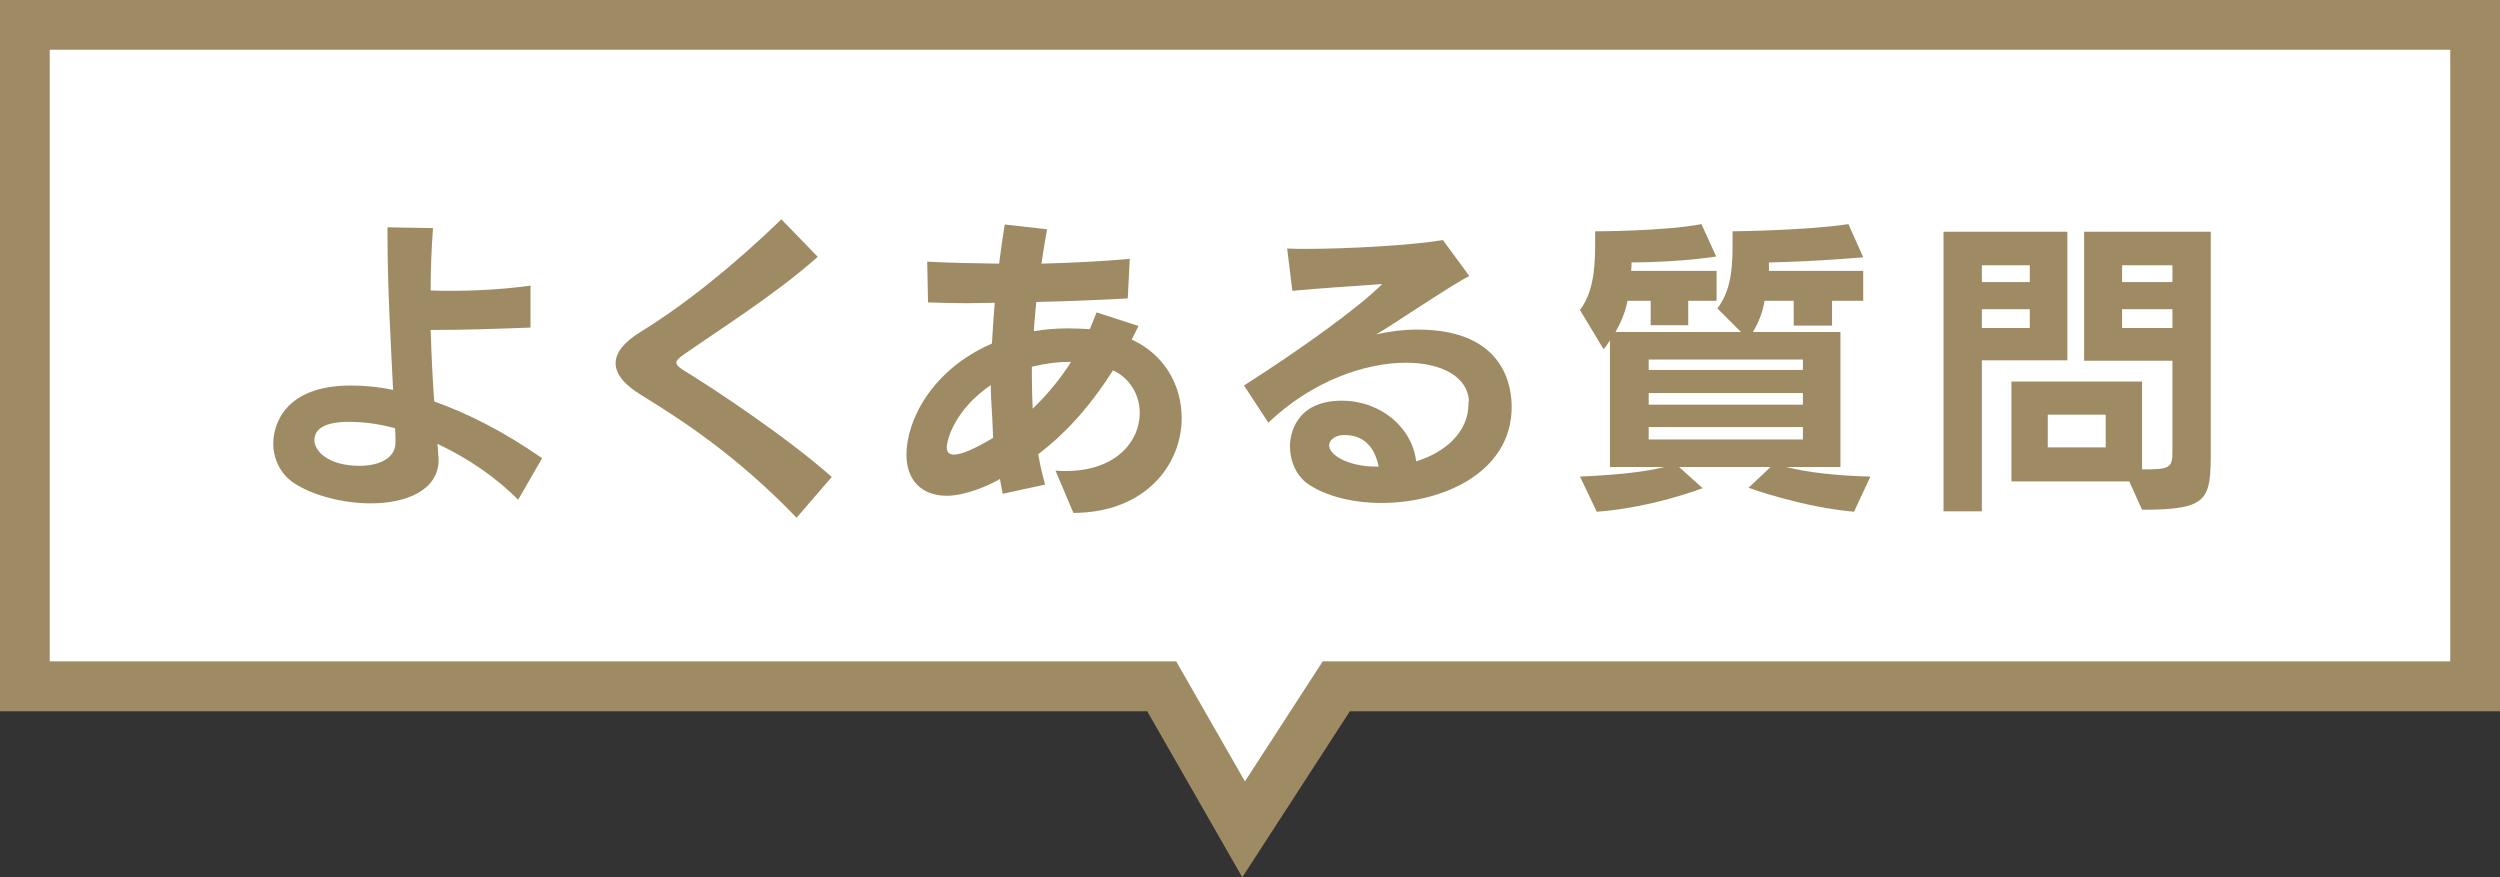
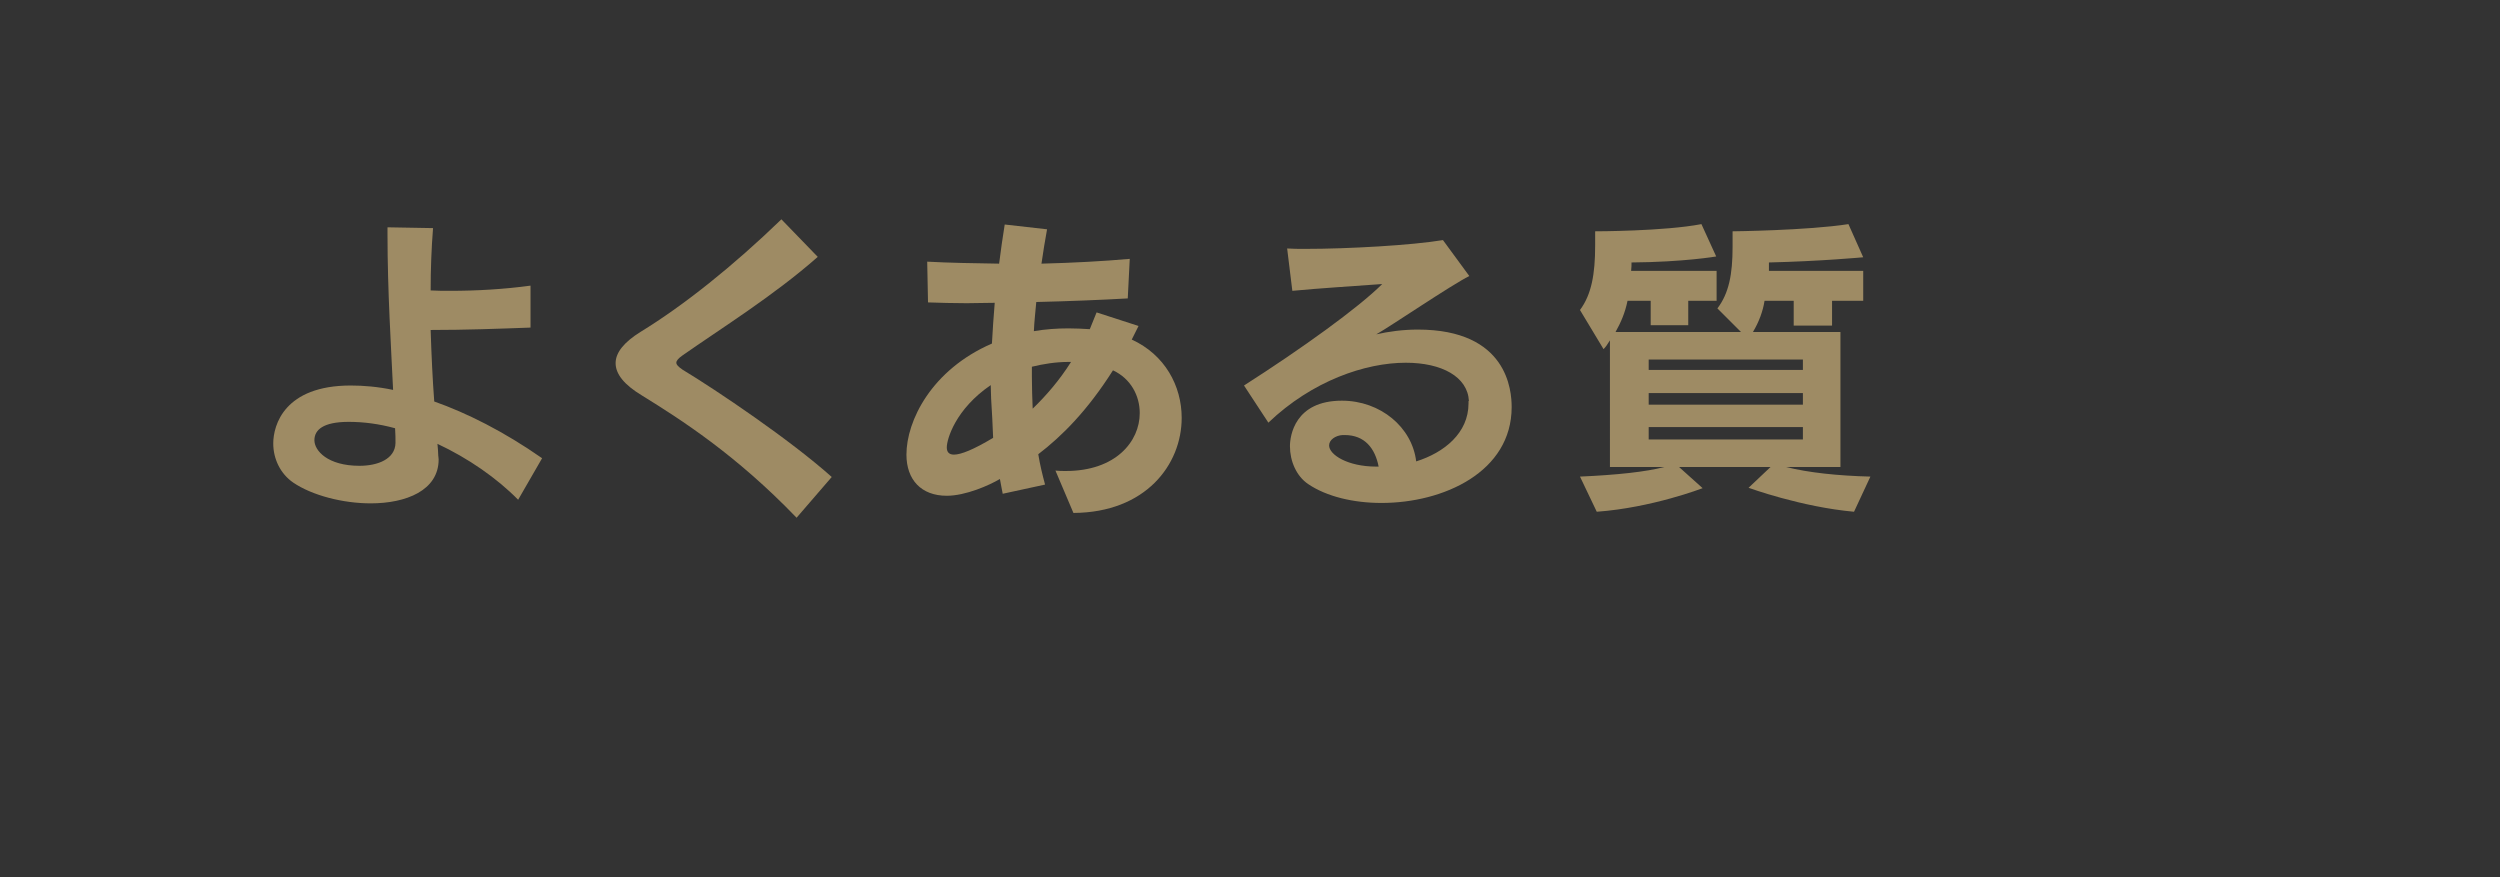
<svg xmlns="http://www.w3.org/2000/svg" version="1.1" x="0px" y="0px" viewBox="0 0 625.8 219.6" style="enable-background:new 0 0 625.8 219.6;" xml:space="preserve">
  <rect x="0" y="0" width="625.8" height="219.6" fill="#333333" stroke="none" />
  <style type="text/css">
	.st0{fill:#FFFFFF;stroke:#9E8B64;stroke-width:12.5;stroke-miterlimit:10;}
	.st1{fill:#9E8B64;}
</style>
  <g id="レイヤー_1">
</g>
  <g id="レイヤー_2">
-     <polygon class="st0" points="619.6,6.2 6.2,6.2 6.2,171.8 287.6,171.8 290.8,171.8 311.3,207.6 334.5,171.8 619.6,171.8  " />
-   </g>
+     </g>
  <g id="_x31_0">
    <g>
      <g>
        <path class="st1" d="M129.7,125.1c-5.3-5.4-12.5-10.4-20.2-14c0.1,1.1,0.2,2.1,0.2,2.9c0,0.3,0.1,0.6,0.1,1c0,7.8-8.2,11-17,11     c-7,0-14.7-2-19.4-5.2c-3.2-2.2-5-5.9-5-9.8c0-4.6,2.8-14.5,19.4-14.5c3.2,0,6.8,0.3,10.6,1.1C97.9,86.9,97,72.8,97,58.7v-1.8     l11.4,0.2c-0.4,5-0.6,10.3-0.6,15.6c1.6,0.1,3.2,0.1,4.8,0.1c6.8,0,13.6-0.4,20.2-1.3V82c-8.2,0.3-16.3,0.6-25,0.6     c0.2,6.4,0.5,12.6,0.9,17.9c8.2,2.9,17.4,7.5,27,14.2L129.7,125.1z M87.3,105.6c-6.4,0-8.6,2-8.6,4.6c0,2.6,3.3,6.4,11.3,6.4     c4.6,0,8.9-1.7,9-5.7c0-1,0-2.3-0.1-3.7C94.9,106.1,91,105.6,87.3,105.6z" />
        <path class="st1" d="M199.4,129.6c-15.2-15.8-29-24.6-38.7-30.6c-4.5-2.7-6.6-5.4-6.6-8.1s2.2-5.3,6.2-7.8     c10.8-6.6,23.2-16.5,35.3-28.2l9.1,9.4c-11,9.7-24.2,17.9-33.9,24.7c-1,0.7-1.5,1.3-1.5,1.8c0,0.5,0.5,1,1.5,1.7     c8.6,5.2,27,17.6,37.4,26.9L199.4,129.6z" />
        <path class="st1" d="M264.2,117.8c0.9,0.1,1.8,0.1,2.6,0.1c12.5,0,18.5-7.4,18.5-14.5c0-4.3-2.2-8.6-6.7-10.7     c-6.4,10.1-12.8,16.5-18.7,21c0.4,2.5,1,5,1.7,7.6l-10.6,2.3c-0.2-1.2-0.5-2.4-0.7-3.7c-2.7,1.6-8.6,4.2-13.3,4.2     c-6.4,0-10.1-4-10.1-10.3c0-8.4,6.2-21.2,21.4-27.8c0.2-3.4,0.4-6.8,0.7-10.2c-2.4,0-4.7,0.1-7,0.1c-3.3,0-6.6-0.1-9.7-0.2     l-0.2-10.2c5.4,0.3,11.7,0.4,18,0.5c0.4-3.3,0.9-6.6,1.4-9.8l10.6,1.2c-0.5,2.8-1,5.7-1.4,8.6c7.8-0.2,15.4-0.6,22.1-1.2     l-0.5,9.9c-7,0.4-14.8,0.7-22.9,0.9c-0.2,2.4-0.5,4.8-0.6,7.3c2.9-0.5,5.8-0.7,8.7-0.7c1.8,0,3.5,0.1,5.3,0.2     c0.6-1.4,1.1-2.8,1.7-4.2l10.5,3.4l-1.7,3.4c8.3,3.8,12.5,11.6,12.5,19.6c0,11.7-9,23.7-27.1,23.8L264.2,117.8z M248.1,99.8     c0-1.1-0.1-2.2-0.1-3.4c-8.8,6-11,13.5-11,15.6c0,1.2,0.6,1.8,1.8,1.8c1.7,0,4.8-1.2,9.8-4.2C248.5,106.4,248.3,103.2,248.1,99.8     z M267.4,90.6c-3.1,0-6.2,0.5-9.1,1.2c0,0.9,0,1.8,0,2.6c0,2.6,0.1,5.3,0.2,7.9c3.4-3.3,6.7-7.1,9.6-11.7H267.4z" />
        <path class="st1" d="M367.7,100.4c-0.3-6.1-6.8-9.6-15.8-9.6c-10.1,0-23.4,4.5-34.4,15l-6.1-9.3c14.4-9.2,28.7-19.5,34.6-25.4     c-8.2,0.6-15,1-22.5,1.7l-1.3-10.6c1.4,0.1,3,0.1,4.6,0.1c10.7,0,26.6-0.9,34.4-2.2l6.6,9c-4.3,2.1-19.9,12.7-23.3,14.6     c3-0.7,6.7-1.2,10.4-1.2c22.5,0,23.5,15.3,23.5,19.4c0,16.2-17,24-32.6,24c-7,0-13.7-1.6-18.3-4.7c-3-2-4.6-5.8-4.6-9.5     c0-2.6,1.2-11.4,13-11.4c9.7,0,17.6,6.7,18.6,15.2c7-2.2,13.1-7.1,13.1-14.5V100.4z M345.1,116.8c-0.9-4.6-3.5-7.9-8.5-7.9h-0.5     c-1.8,0.1-3.4,1.2-3.4,2.6c0,2.3,4.6,5.3,11.8,5.3H345.1z" />
        <path class="st1" d="M464.1,128.1c-13.3-1.2-26.4-6-26.4-6l5.5-5.2h-22.9l5.9,5.3c0,0-12.7,4.9-26.5,5.9l-4.2-8.8     c9.2-0.4,16.6-1.2,21.1-2.4h-13.6V85.2c-0.6,1-1.1,1.7-1.6,2.2l-5.9-9.8c2.9-3.9,3.8-9,3.8-16.2v-3.5c0,0,17.3,0,26.6-1.8     l3.7,8.1c0,0-8.1,1.4-21.2,1.5c0,0.6,0,1.4-0.1,2.1h21.4v7.5h-7.1v6.1h-9.4v-6.1h-5.8c-0.6,3-1.7,5.5-3,7.8h31.4l-5.9-5.9     c2.9-3.8,3.8-8.6,3.8-15.4v-3.9c0,0,18.7-0.2,29-1.8l3.7,8.3c0,0-10.7,1-23.6,1.3v2.1h23.6v7.5h-7.8v6.2h-9.6v-6.2h-7.3     c-0.4,2.6-1.4,5.3-2.9,7.8h21.9v33.8h-13.6c5.5,1.4,13,2.2,21.1,2.4L464.1,128.1z M451.3,90h-38.6v2.6h38.6V90z M451.3,98.4     h-38.6v2.9h38.6V98.4z M451.3,106.9h-38.6v3.1h38.6V106.9z" />
-         <path class="st1" d="M486.5,128.1V58h31v32.2h-21.4v37.8H486.5z M508.1,66.4h-12v4.2h12V66.4z M508.1,77.4h-12v4.7h12V77.4z      M533,120.5h-29.5v-25h32.7v22c7,0,7.6-0.3,7.6-4.6V90.3h-22.1V58h31.7v54.6c0,12.5-0.4,15-17.2,15L533,120.5z M527.1,103.8     h-14.5v8.2h14.5V103.8z M543.8,66.4h-12.6v4.2h12.6V66.4z M543.8,77.4h-12.6v4.7h12.6V77.4z" />
      </g>
    </g>
  </g>
</svg>